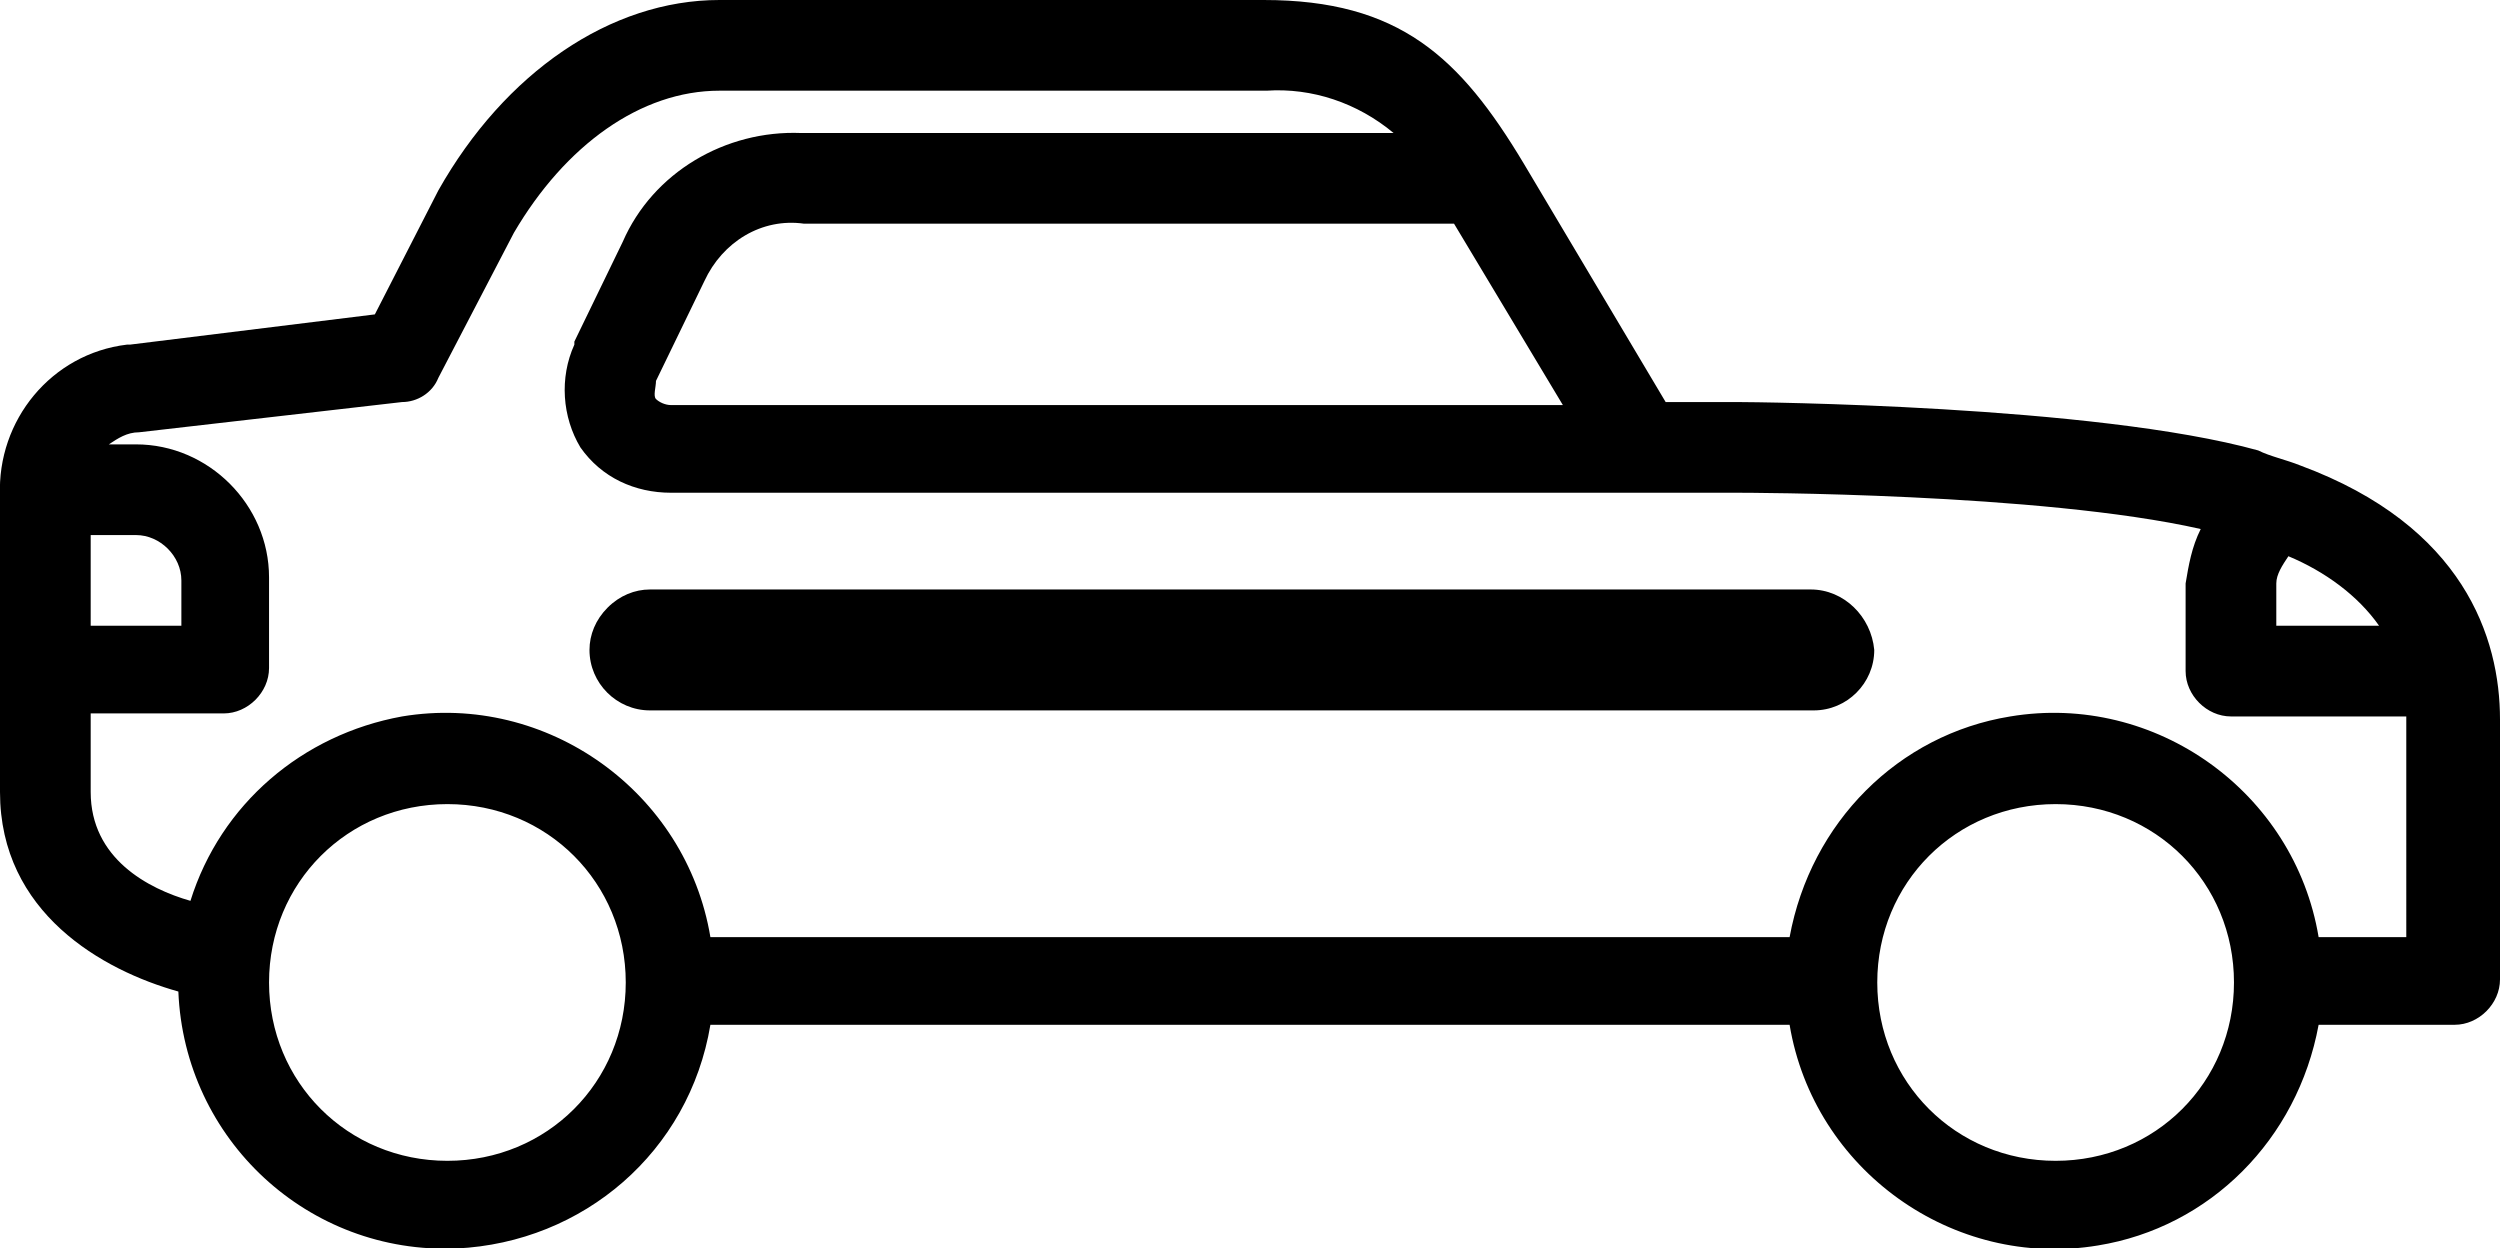
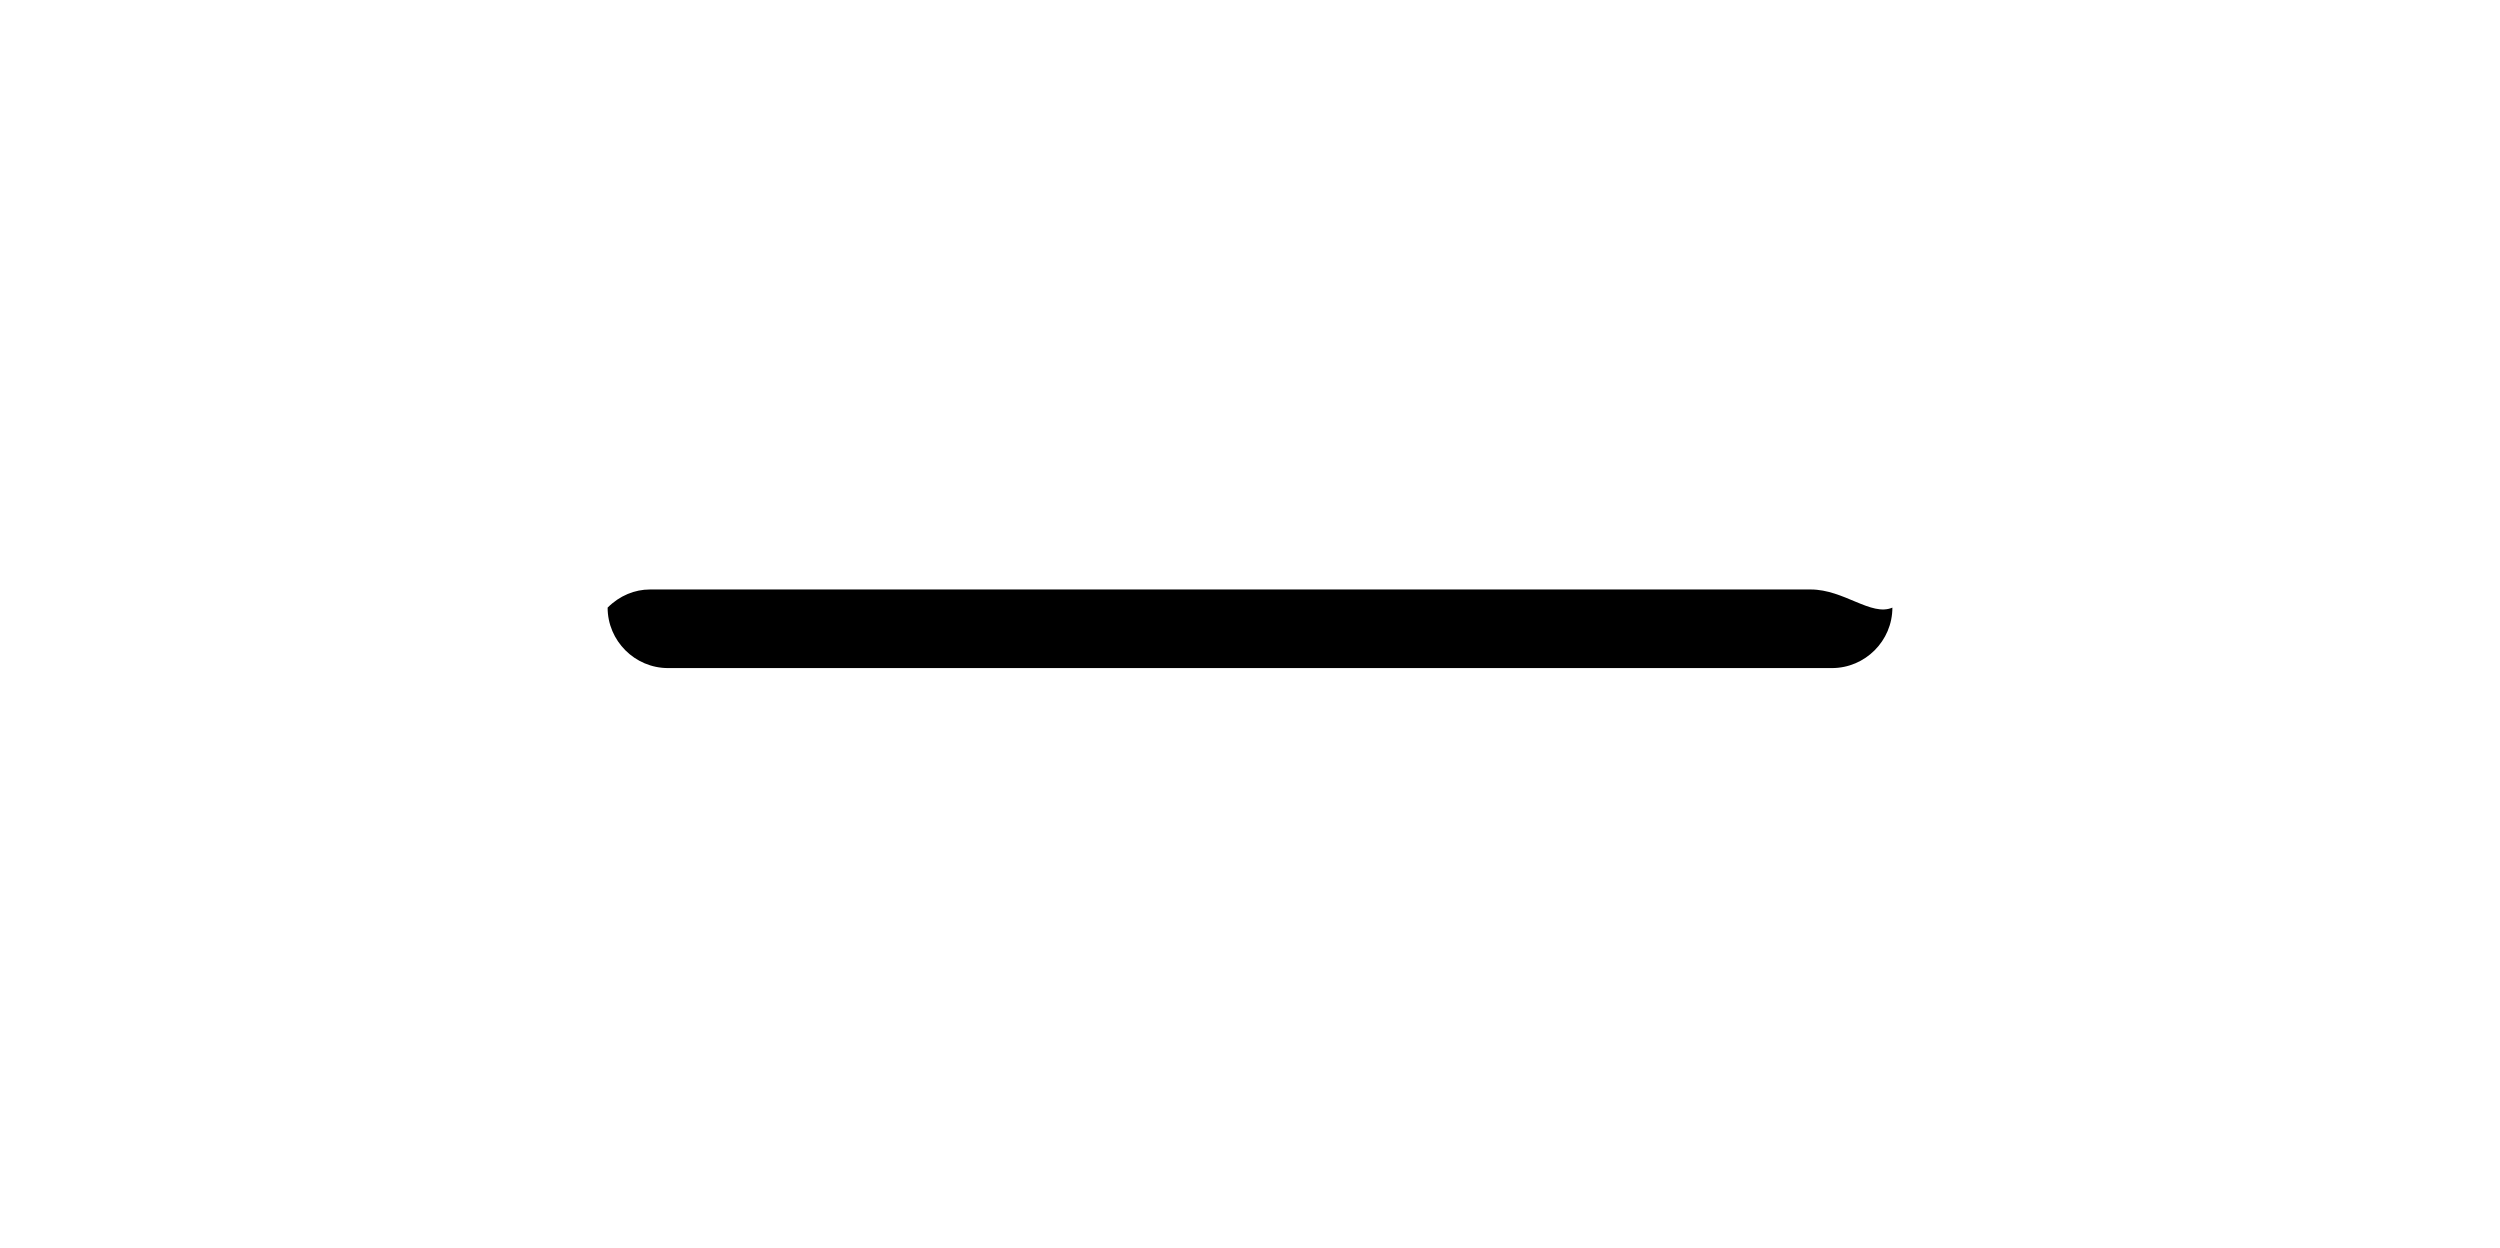
<svg xmlns="http://www.w3.org/2000/svg" version="1.1" id="Layer_1" x="0px" y="0px" viewBox="0 0 82.7 41.3" style="enable-background:new 0 0 82.7 41.3;" xml:space="preserve">
  <g>
-     <path d="M76.1,15.4C76.1,15.4,76,15.4,76.1,15.4c-0.5-0.2-1-0.3-1.4-0.5c-5.4-1.5-16.7-1.6-17.2-1.6h-2.4l-4.7-7.9   C48.3,1.9,46.3,0,41.8,0H23.8c-3.6,0-7.1,2.4-9.3,6.3l0,0l-2.1,4.1l-8.1,1l-0.1,0c-2.5,0.3-4.3,2.5-4.2,5v9.8c0,4,3.4,5.9,5.9,6.6   c0.2,4.9,4.3,8.7,9.2,8.5c4.2-0.2,7.7-3.2,8.4-7.4h35.7c0.8,4.8,5.4,8.1,10.2,7.3c3.7-0.6,6.6-3.5,7.3-7.3h4.5   c0.8,0,1.5-0.7,1.5-1.5v-8.6C82.7,21.1,81.5,17.4,76.1,15.4z M75.3,19.3c0-0.3,0.2-0.6,0.4-0.9c1.2,0.5,2.3,1.3,3,2.3l0,0h-3.4   V19.3z M48.1,7.4l3.6,6H22.2c-0.2,0-0.4-0.1-0.5-0.2c-0.1-0.1,0-0.4,0-0.6l1.6-3.3c0.6-1.3,1.9-2.1,3.3-1.9H48.1z M3,17.7h1.5   c0.8,0,1.5,0.7,1.5,1.5v1.5H3V17.7z M20.7,32.5c0,3.3-2.6,5.9-5.9,5.9l0,0c-3.3,0-5.9-2.6-5.9-5.9c0-3.3,2.6-5.9,5.9-5.9   S20.7,29.2,20.7,32.5C20.7,32.5,20.7,32.5,20.7,32.5z M73.9,32.5c0,3.3-2.6,5.9-5.9,5.9l0,0c-3.3,0-5.9-2.6-5.9-5.9   c0-3.3,2.6-5.9,5.9-5.9S73.9,29.2,73.9,32.5C73.9,32.5,73.9,32.5,73.9,32.5z M76.7,31c-0.8-4.8-5.4-8.1-10.2-7.3   c-3.7,0.6-6.6,3.5-7.3,7.3H23.5c-0.8-4.8-5.4-8.1-10.2-7.3c-3.3,0.6-6,2.9-7,6.1C4.9,29.4,3,28.4,3,26.2v-2.6h4.4   c0.8,0,1.5-0.7,1.5-1.5v-3c0-2.4-2-4.4-4.4-4.4H3.6c0.3-0.2,0.6-0.4,1-0.4l8.7-1c0.5,0,1-0.3,1.2-0.8l2.5-4.8   C18.7,4.8,21.2,3,23.8,3h18.1c1.5-0.1,3,0.4,4.2,1.4H26.5C24,4.3,21.6,5.7,20.6,8L19,11.3c0,0,0,0.1,0,0.1   c-0.5,1.1-0.4,2.4,0.2,3.4c0.7,1,1.8,1.5,3,1.5h35.3c0.1,0,10,0,15.3,1.2c-0.3,0.6-0.4,1.2-0.5,1.8v2.9c0,0.8,0.7,1.5,1.5,1.5h5.8   c0,0.1,0,0.1,0,0.2V31H76.7z" />
-     <path d="M59.9,19.5H21.5c-0.5,0-1,0.2-1.4,0.6c-0.4,0.4-0.6,0.9-0.6,1.4c0,1.1,0.9,2,2,2h38.5c1.1,0,2-0.9,2-2   C61.9,20.4,61,19.5,59.9,19.5z" />
+     <path d="M59.9,19.5H21.5c-0.5,0-1,0.2-1.4,0.6c0,1.1,0.9,2,2,2h38.5c1.1,0,2-0.9,2-2   C61.9,20.4,61,19.5,59.9,19.5z" />
  </g>
</svg>